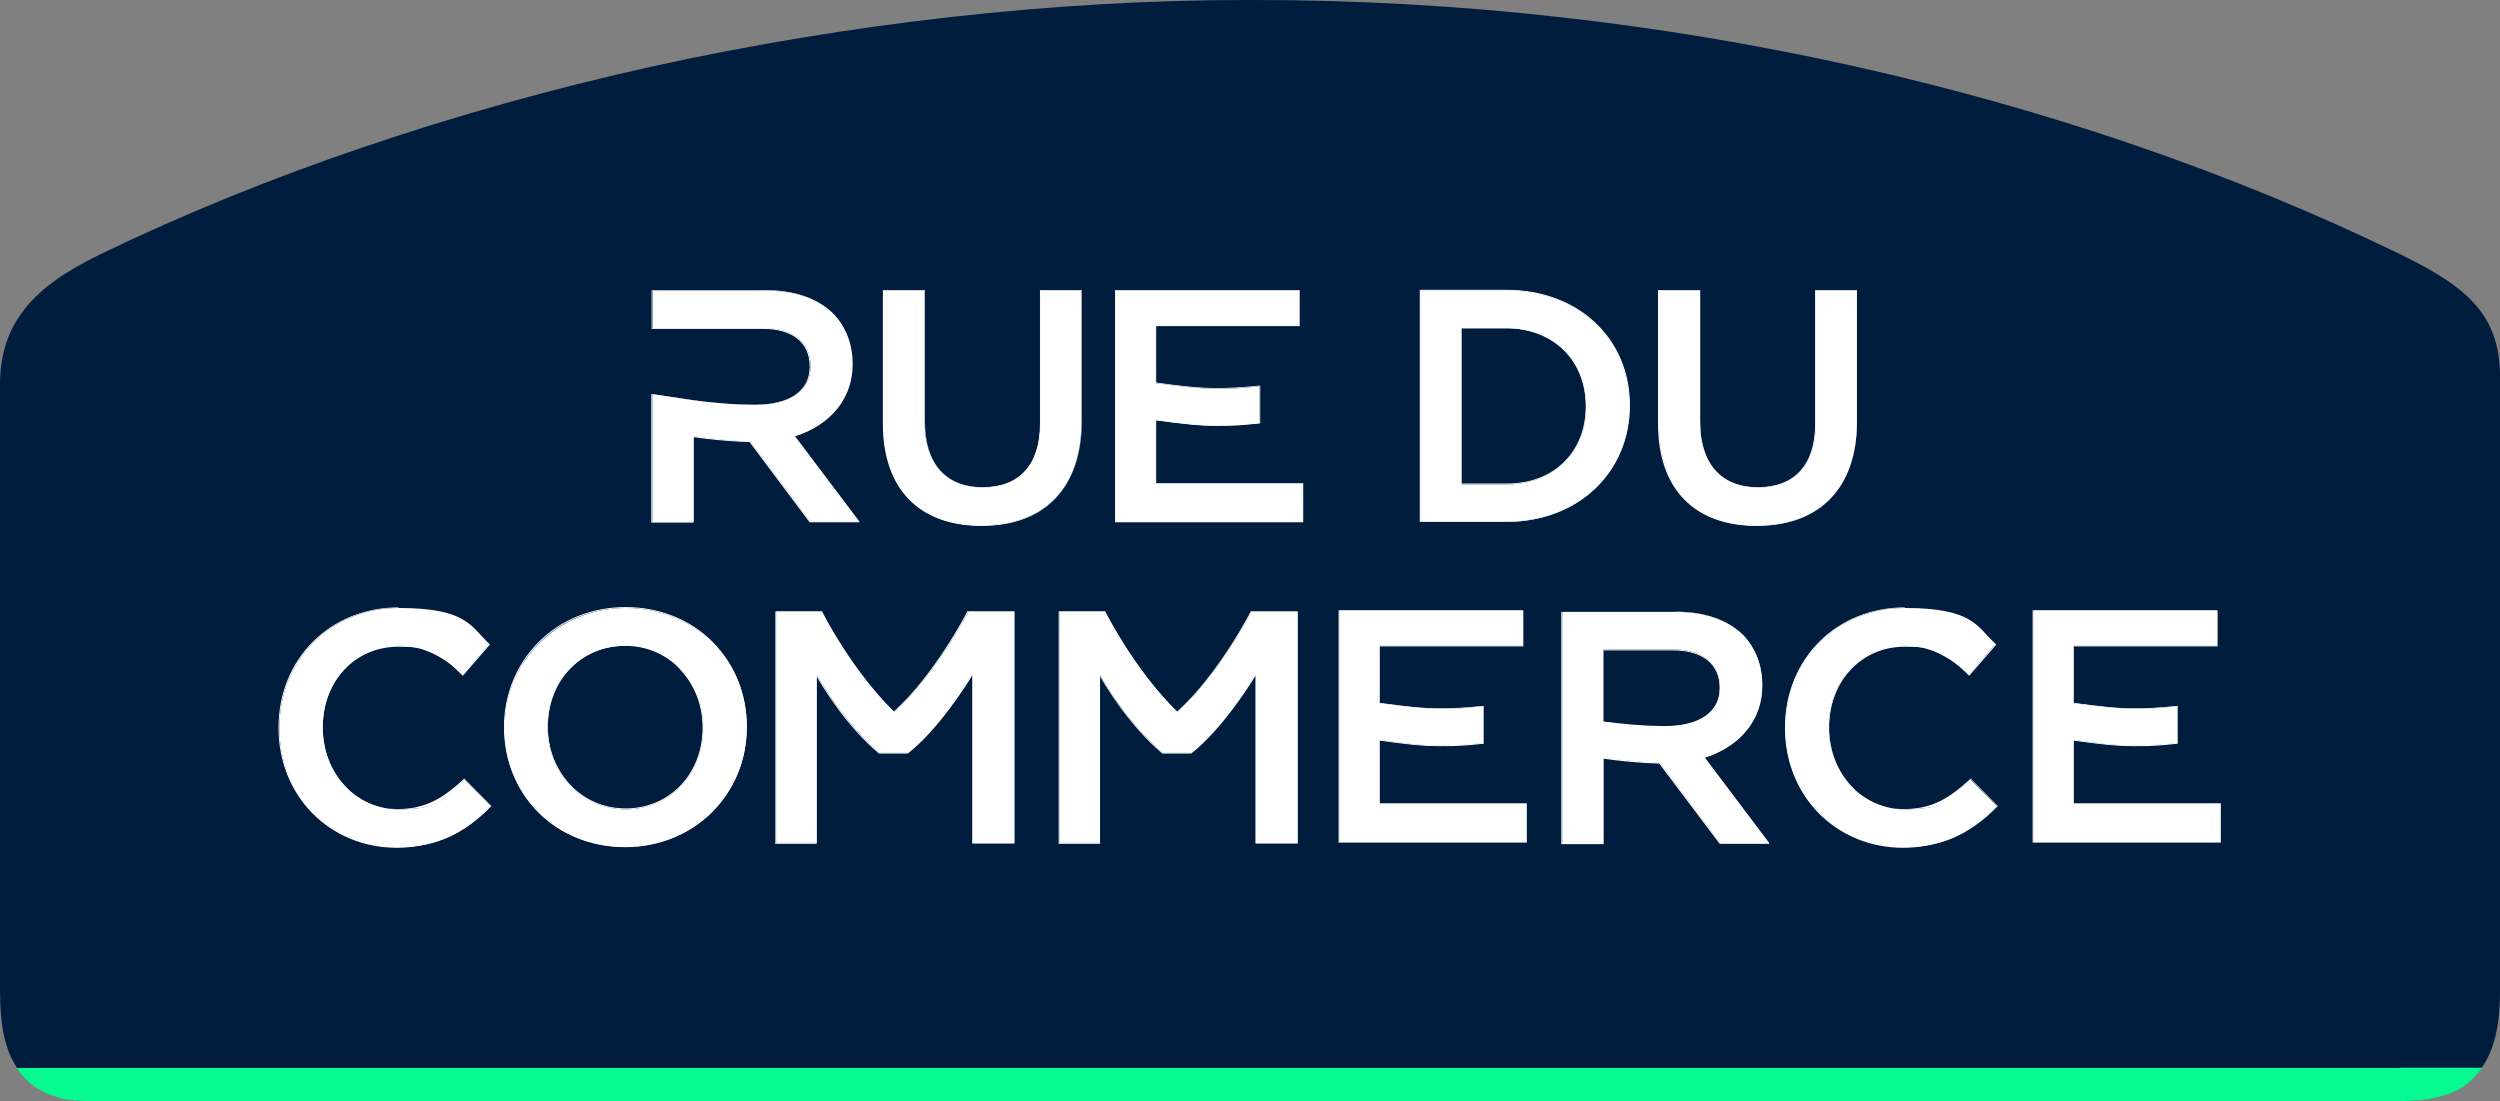
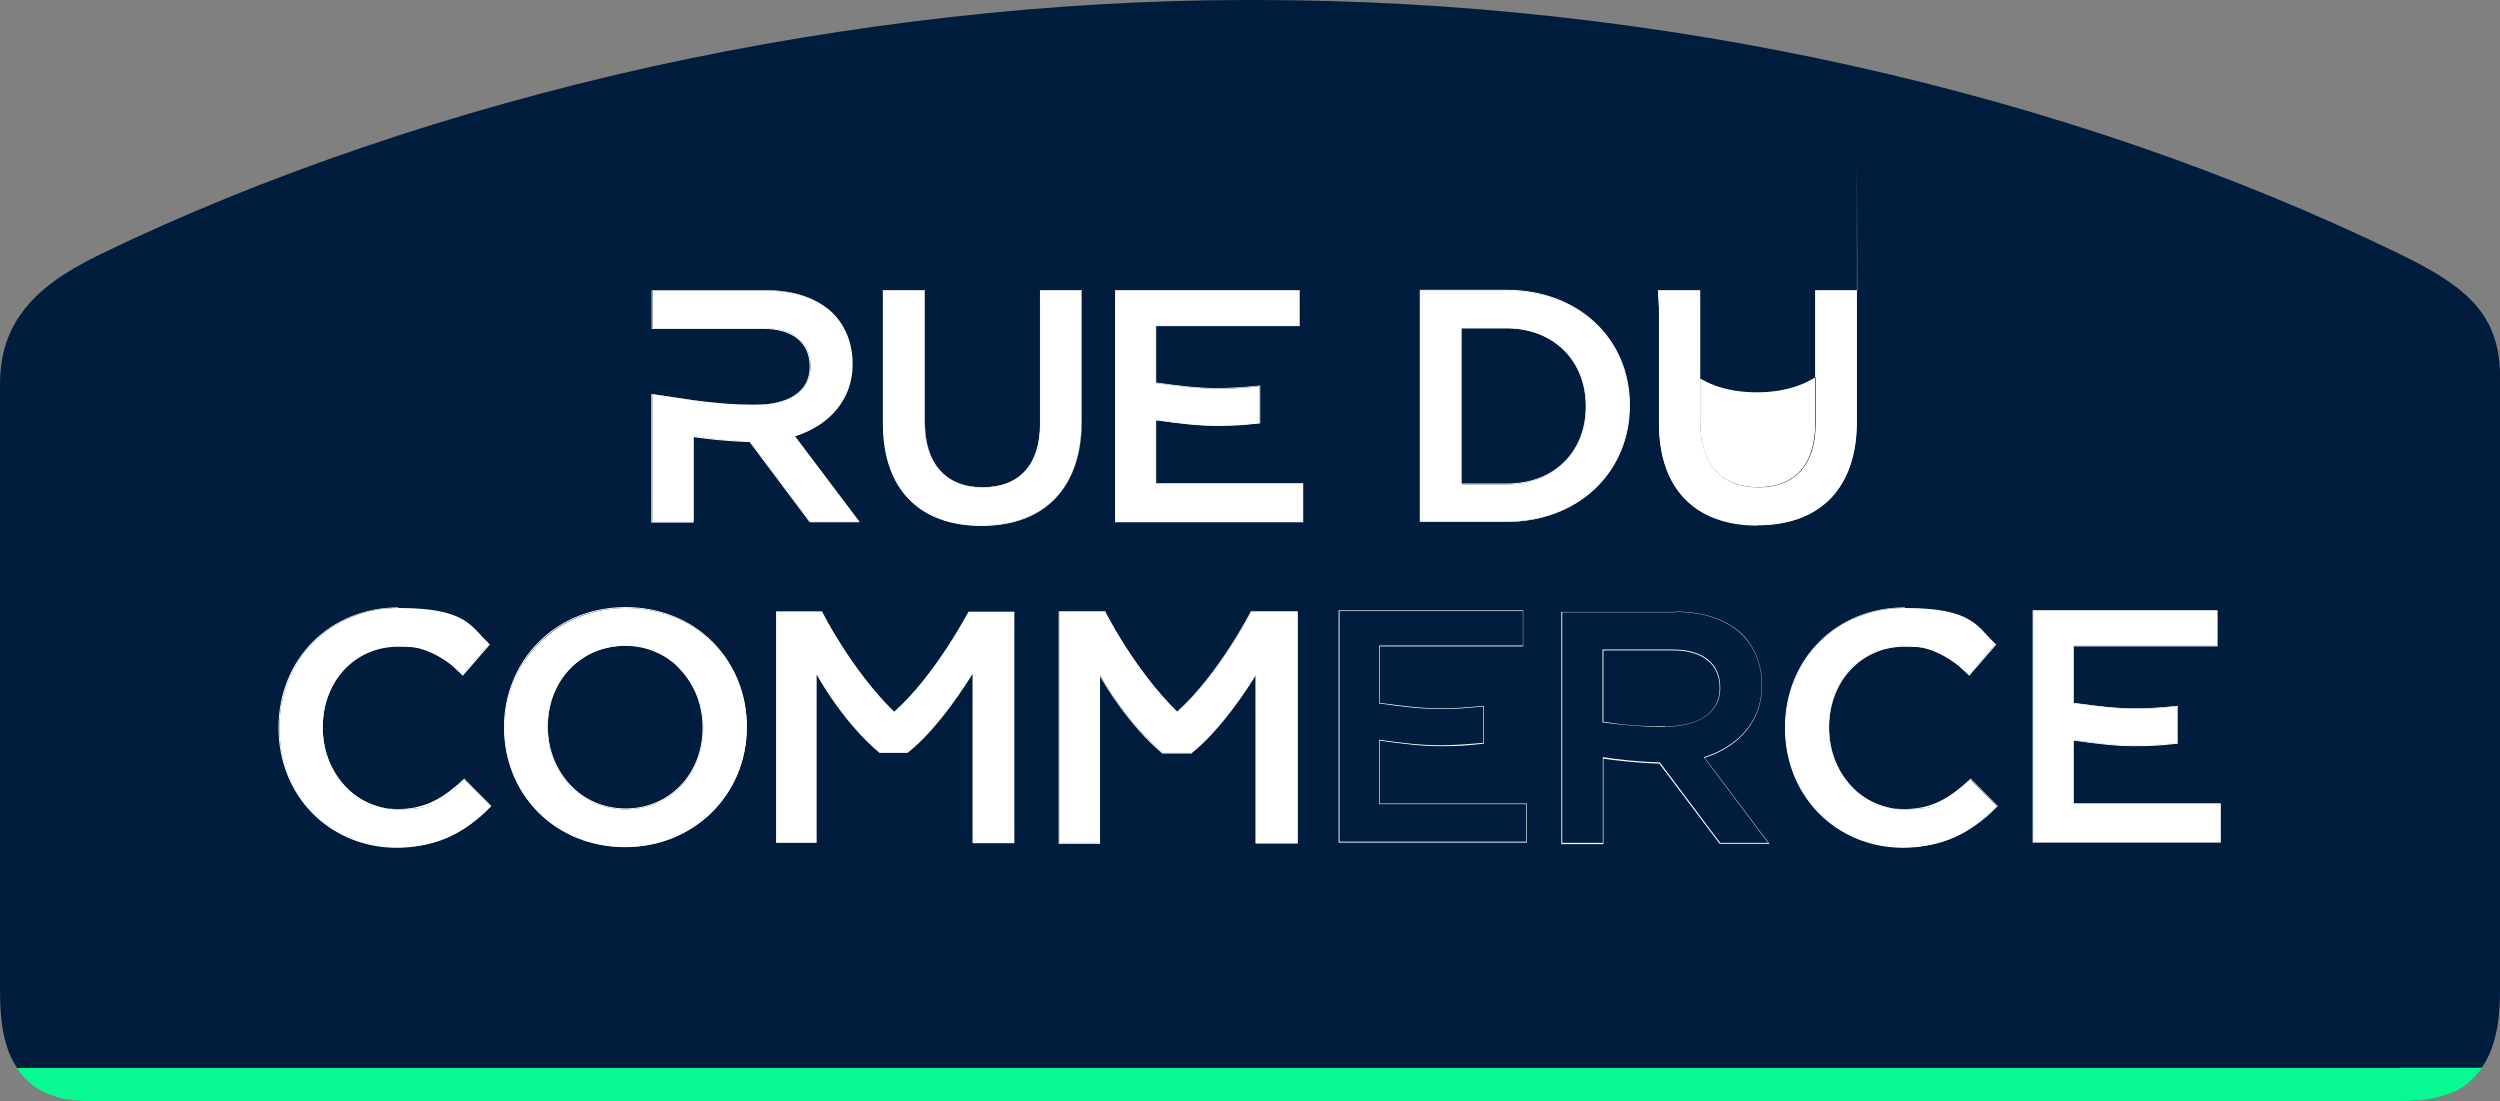
<svg xmlns="http://www.w3.org/2000/svg" id="Calque_2" viewBox="0 0 819.5 361">
  <rect x="0" y="0" width="819.5" height="361" fill="#808080" stroke="none" />
  <defs>
    <style>.cls-1{fill:#001d3d;}.cls-2{fill:#fff;}.cls-3{fill:#07fa91;}</style>
  </defs>
  <g id="Calque_1-2">
    <g>
      <g>
        <path class="cls-1" d="M819.5,126v198.8c0,15.5-3.2,36-31,36H29.4c-3.9,0-15.8,0-23.1-9.8-4.4-5.8-6.3-13.9-6.3-26.3V126c0-9.9,2.7-18.1,8.4-25.1,5.2-6.4,12.7-11.8,24.4-17.5,53.2-25.8,115.7-47.1,180.5-61.5C278.1,7.6,345.6,0,408.6,0h2.8c131.7,0,265.2,29.7,375.7,83.5,13.8,6.7,21.4,12.2,26.2,18.7,5.8,8,6.3,16.5,6.3,23.8Z" />
        <path class="cls-3" d="M786.7,350.1H5.5c4.1,6.1,9,8.2,12.8,9.4,2.5,.9,6,1.3,9,1.4h0s.7,0,.7,0c2.6,0,4.5,0,4.5,0h0s754.1,0,754.1,0c0,0,8.4,.3,14.2-1.7,3.9-1.2,7.9-2.6,12.9-9.2h-27Z" />
      </g>
      <g>
        <g>
          <path class="cls-2" d="M130.2,277.7c-22,0-38.6-16.8-38.6-39v-.2c0-22.4,16.8-39.2,39.1-39.2s23.6,6,29.7,11.8h0c0,0-8.7,10.1-8.7,10.1h0c-7-6.6-13.5-9.5-21.1-9.5-14.2,0-24.8,11.4-24.8,26.6v.2c0,15,10.9,26.8,24.8,26.8s15.1-3.7,21.6-9.8h0c0,0,8.7,8.7,8.7,8.7h0c-9.2,9.6-18.1,13.5-30.8,13.5Z" />
          <path class="cls-2" d="M130.7,199.3c13.9,0,22.4,4.9,29.6,11.8l-8.5,9.8c-6.1-5.6-12.5-9.4-21.2-9.4-14.5,0-25,11.9-25,26.7v.2c0,14.8,10.5,26.9,25,26.9s15.2-3.8,21.7-9.8l8.5,8.6c-7.9,8.2-16.5,13.4-30.7,13.4-22,0-38.5-17.2-38.5-38.9v-.2c0-21.5,16.1-39.1,39-39.1m0-.2c-22.4,0-39.3,16.9-39.3,39.4v.2c0,10.6,3.9,20.5,11,27.8,7.2,7.3,17,11.4,27.7,11.4s21.7-3.9,30.9-13.5l.2-.2-.2-.2-8.5-8.6-.2-.2-.2,.2c-6.5,6-12.3,9.8-21.5,9.8s-13.1-2.8-17.7-7.8c-4.5-5-7-11.6-7-18.8v-.2c0-15.1,10.6-26.4,24.7-26.4s14,2.9,21,9.3l.2,.2,.2-.2,8.5-9.8,.2-.2-.2-.2c-6.1-5.9-14.4-11.8-29.8-11.8h0Z" />
        </g>
        <g>
          <path class="cls-2" d="M204.9,277.7c-22.5,0-39.5-16.8-39.5-39v-.2c0-22,17.5-39.2,39.8-39.2s39.6,16.8,39.6,39v.2c0,22-17.5,39.2-39.8,39.2Zm0-66c-14.5,0-25.4,11.4-25.4,26.6v.2c0,15,11.2,26.8,25.6,26.8s25.4-11.4,25.4-26.6v-.2c0-15-11.2-26.8-25.6-26.8Z" />
          <path class="cls-2" d="M205.1,199.3c23.2,0,39.4,17.6,39.4,38.9v.2c0,21.3-16.4,39.1-39.6,39.1s-39.4-17.6-39.4-38.9v-.2c0-21.3,16.4-39.1,39.6-39.1m0,66c15,0,25.5-12,25.5-26.7v-.2c0-14.7-10.7-26.9-25.7-26.9s-25.5,12-25.5,26.7v.2c0,14.7,10.7,26.9,25.7,26.9m0-66.3c-11.1,0-21.3,4.1-28.7,11.6-7.2,7.3-11.2,17.2-11.2,27.7v.2c0,10.5,3.9,20.3,11.1,27.6,7.3,7.4,17.5,11.5,28.6,11.5s21.3-4.1,28.7-11.6c7.2-7.3,11.2-17.2,11.2-27.7v-.2c0-10.5-3.9-20.3-11.1-27.6-7.3-7.4-17.5-11.5-28.6-11.5h0Zm0,66c-7.1,0-13.6-2.8-18.3-7.9-4.6-5-7.2-11.6-7.2-18.8v-.2c0-15.1,10.9-26.4,25.2-26.4s13.6,2.8,18.3,7.9c4.6,5,7.2,11.6,7.2,18.8v.2c0,15.1-10.9,26.4-25.2,26.4h0Z" />
        </g>
        <g>
          <path class="cls-2" d="M318.8,276.4v-55.5c-1.6,2.6-11,17.8-21.3,25.9,0,0,0,0-1.5,0s-2.6,0-3.9,0c-1.2,0-2.4,0-3.1,0s-.7,0-.7,0h0s0,0,0,0c-11.3-9.5-19.2-23.1-20.6-25.7v55.2h-13.3v-75.9h15.1c0,.3,9.7,19.3,23.6,32.9,13.6-12.1,24.2-32.6,24.4-32.8h0c0,0,15,0,15,0v75.9h-13.5Z" />
-           <path class="cls-2" d="M332.2,200.6v75.6h-13.3v-55.8s-10.2,17.3-21.5,26.3c0,0-.6,0-1.5,0-2,0-5.5,0-7,0s-.7,0-.7,0c-12.6-10.6-20.8-26.1-20.8-26.1v55.6h-13.1v-75.6h14.9s9.6,19.2,23.7,32.9c13.8-12.2,24.5-32.9,24.5-32.9h14.8m.2-.2h-15.3c-.1,.3-10.7,20.8-24.2,32.9-13.9-13.6-23.4-32.5-23.5-32.7h0c0-.1-.2-.1-.2-.1h-15.1v76.1h13.6v-54.9c1.9,3.4,9.6,16.2,20.4,25.3h.1c0,.1,.1,0,.1,0,0,0,.2,0,.7,0,.7,0,1.8,0,3,0,1.4,0,2.9,0,4,0,1.5,0,1.5,0,1.6,0,9.9-7.8,19-22.1,21.1-25.6v55.1h13.8v-76.1h0Z" />
        </g>
        <g>
          <path class="cls-2" d="M411.6,276.4v-55.5c-1.6,2.6-11,17.8-21.3,25.9,0,0,0,0-1.5,0s-2.6,0-3.9,0c-1.2,0-2.4,0-3.1,0s-.7,0-.7,0h0s0,0,0,0c-11.3-9.5-19.2-23.1-20.6-25.7v55.2h-13.3v-75.9h15.1c0,.3,9.7,19.3,23.6,32.9,13.6-12.1,24.2-32.6,24.3-32.8h0c0,0,15.1,0,15.1,0v75.9h-13.5Z" />
          <path class="cls-2" d="M425,200.6v75.6h-13.3v-55.8s-10.2,17.3-21.5,26.3c0,0-.6,0-1.5,0-2,0-5.5,0-7,0s-.7,0-.7,0c-12.6-10.6-20.8-26.1-20.8-26.1v55.6h-13.1v-75.6h14.9s9.6,19.2,23.7,32.9c13.8-12.2,24.5-32.9,24.5-32.9h14.9m.2-.2h-15.3c-.1,.3-10.7,20.8-24.2,32.9-13.9-13.6-23.4-32.5-23.5-32.7h0c0-.1-.2-.1-.2-.1h-15.1v76.1h13.6v-54.9c1.9,3.4,9.6,16.2,20.4,25.3h.1c0,.1,.1,0,.1,0,0,0,.2,0,.7,0,.7,0,1.8,0,3.1,0,1.4,0,2.9,0,3.9,0,1.5,0,1.5,0,1.6,0,9.9-7.8,19-22.1,21.1-25.6v55.1h13.8v-76.1h0Z" />
        </g>
        <g>
          <path class="cls-2" d="M623.9,277.7c-22,0-38.6-16.8-38.6-39v-.2c0-22.4,16.8-39.2,39.1-39.2s23.6,6,29.7,11.8h0c0,0-8.7,10.1-8.7,10.1h0c-7-6.6-13.5-9.5-21.1-9.5-14.2,0-24.8,11.4-24.8,26.6v.2c0,15,10.9,26.8,24.8,26.8s15.1-3.7,21.6-9.8h0c0,0,8.7,8.7,8.7,8.7h0c-9.2,9.6-18.1,13.5-30.8,13.5Z" />
          <path class="cls-2" d="M624.5,199.3c13.9,0,22.4,4.9,29.6,11.8l-8.5,9.8c-6.1-5.6-12.5-9.4-21.2-9.4-14.5,0-25,11.9-25,26.7v.2c0,14.8,10.5,26.9,25,26.9s15.2-3.8,21.7-9.8l8.5,8.6c-7.9,8.2-16.5,13.4-30.7,13.4-22,0-38.5-17.2-38.5-38.9v-.2c0-21.5,16.1-39.1,39-39.1m0-.2c-22.4,0-39.3,16.9-39.3,39.4v.2c0,10.6,3.9,20.5,11,27.8,7.2,7.3,17,11.4,27.7,11.4s21.7-3.9,30.9-13.5l.2-.2-.2-.2-8.5-8.6-.2-.2-.2,.2c-6.5,6-12.3,9.8-21.5,9.8s-13.1-2.8-17.7-7.8c-4.5-5-7-11.6-7-18.8v-.2c0-15.1,10.6-26.4,24.7-26.4s14,2.9,21,9.3l.2,.2,.2-.2,8.5-9.8,.2-.2-.2-.2c-10.9-10.4-21.2-11.8-29.8-11.8h0Z" />
        </g>
        <g>
-           <path class="cls-2" d="M563.9,276.4l-19.8-26.4c-7.5-.2-14.2-1-18.5-1.6v28.1h-13.5v-75.9h37.4c9.3,0,16.8,2.6,21.9,7.6,4.1,4.2,6.3,9.9,6.3,16.4v.2c0,11-7.1,19.8-18.9,23.5l21.2,28.1h-16Zm-38.4-39.9c5.3,.7,13,1.5,20.3,1.5,11.3,0,18-4.7,18-12.5v-.2c0-7.9-5.7-12.4-15.5-12.4h-22.8v23.6Z" />
          <path class="cls-2" d="M549.4,200.6c9.5,0,17,2.8,21.8,7.6,4,4.1,6.3,9.7,6.3,16.3v.2c0,12.5-8.7,20.3-19,23.5l21.1,28.1h-15.7l-19.8-26.4h0c-7.5-.2-14.2-1-18.7-1.7v28.1h-13.3v-75.6h37.3m-3.6,37.5c11.6,0,18.1-5,18.1-12.6v-.2c0-8.1-5.8-12.5-15.7-12.5h-22.9v23.9c5.2,.7,13,1.5,20.4,1.5m3.6-37.7h-37.5v76.1h13.8v-28c4.3,.6,10.9,1.4,18.3,1.6l19.8,26.3h0c0,0,.1,0,.1,0h16.2l-.3-.4-20.9-27.8c11.8-3.8,18.8-12.6,18.8-23.6v-.2c0-6.5-2.2-12.2-6.3-16.5-5.1-5-12.7-7.6-22-7.6h0Zm-23.7,12.6h22.7c9.8,0,15.4,4.5,15.4,12.3v.2c0,7.8-6.7,12.4-17.9,12.4s-14.9-.8-20.2-1.5v-23.4h0Z" />
        </g>
        <g>
-           <path class="cls-2" d="M439,276v-75.9h60.3v11.6h-47.1v18.8c8.2,1.1,13.7,1.8,20,1.8s8.1-.2,13.9-.8h.1s0,12.1,0,12.1h-.1c-5.8,.6-10.1,.8-13.9,.8-6.3,0-11.8-.7-20-1.8v20.8h48.2v12.6h-61.5Z" />
          <path class="cls-2" d="M499.2,200.3v11.3h-47.1v19c8.6,1.2,13.9,1.8,20.1,1.8s8.2-.3,14-.8v11.9c-5.7,.5-10,.8-13.9,.8-6.2,0-11.6-.6-20.2-1.8v21.1s48.2,0,48.2,0v12.3h-61.2v-75.6h60.1m.2-.2h-60.6v76.1h61.7v-12.8h-48.2v-20.6c8.2,1.1,13.6,1.8,19.9,1.8s8.2-.2,14-.8h.2v-12.4h-.3c-5.8,.6-10.1,.8-13.9,.8-6.3,0-11.7-.7-19.9-1.8v-18.5s46.8,0,46.8,0h.2v-11.8h0Z" />
        </g>
        <g>
          <path class="cls-2" d="M666.5,276v-75.9h60.3v11.6h-47.1v18.8c8.2,1.1,13.7,1.8,20,1.8s8.1-.2,13.9-.8h.1s0,12.1,0,12.1h-.1c-5.8,.6-10.1,.8-13.9,.8-6.3,0-11.8-.7-20-1.8v20.8h48.2v12.6h-61.5Z" />
          <path class="cls-2" d="M726.7,200.3v11.3h-47.1v19c8.6,1.2,13.9,1.8,20.1,1.8s8.2-.3,14-.8v11.9c-5.7,.5-10,.8-13.9,.8-6.2,0-11.6-.6-20.2-1.8v21.1h48.2v12.3h-61.2v-75.6h60.1m.2-.2h-60.6v76.1h61.7v-12.8h-48.2v-20.6c8.2,1.1,13.6,1.8,19.9,1.8s8.2-.2,14-.8h.2v-12.4h-.3c-5.8,.6-10.1,.8-13.9,.8-6.3,0-11.7-.7-19.9-1.8v-18.5h47.1v-11.8h0Z" />
        </g>
        <g>
          <path class="cls-2" d="M321.9,172.3c-20.5,0-32.3-12.2-32.3-33.4v-43.7h13.5v43.1c0,13.6,6.9,21.5,19,21.5s18.9-7.4,18.9-20.9v-43.7h13.5v43c0,21.6-11.9,34-32.6,34Z" />
          <path class="cls-2" d="M354.5,95.3v42.9c0,22.6-12.8,33.9-32.5,33.9s-32.2-11.3-32.2-33.3v-43.5h13.3v43c0,14,7.2,21.6,19.1,21.6s19-7.1,19-21.1v-43.5h13.3m.2-.2h-13.8v43.8c0,13.4-6.7,20.8-18.8,20.8s-18.9-7.8-18.9-21.4v-43.2h-13.8v43.8c0,21.3,11.8,33.5,32.4,33.5s32.8-12.5,32.8-34.2v-43.1h0Z" />
        </g>
        <g>
          <path class="cls-2" d="M465.5,171.1V95.2h28.3c23.4,0,40.3,15.9,40.3,37.7v.2c0,22-17,37.9-40.3,37.9h-28.3Zm28.3-12.3c15.4,0,26.1-10.4,26.1-25.4v-.2c0-15.1-10.7-25.6-26.1-25.6h-14.8v51.2h14.8Z" />
          <path class="cls-2" d="M493.8,95.3c23.8,0,40.2,16.3,40.2,37.6v.2c0,21.3-16.4,37.8-40.2,37.8h-28.2V95.3h28.2m-14.9,63.5h14.9c15.9,0,26.2-10.7,26.2-25.5v-.2c0-14.8-10.4-25.7-26.2-25.7h-14.9v51.4m14.9-63.8h-28.4v76.1h28.4c11.4,0,21.8-3.9,29.2-11,7.3-7,11.3-16.6,11.3-27.1v-.2c0-21.9-17-37.8-40.4-37.8h0Zm-14.7,12.6h14.7c15.3,0,26,10.5,26,25.5v.2c0,7.2-2.5,13.6-7.1,18.1-4.7,4.7-11.2,7.1-18.9,7.1h-14.7v-50.9h0Z" />
        </g>
        <g>
          <path class="cls-2" d="M576.1,172.3c-20.5,0-32.3-12.2-32.3-33.4v-43.7h13.5v43.1c0,13.6,6.9,21.5,19,21.5s18.9-7.4,18.9-20.9v-43.7h13.5v43c0,21.6-11.9,34-32.6,34Z" />
-           <path class="cls-2" d="M608.6,95.3v42.9c0,22.6-12.7,33.9-32.5,33.9s-32.2-11.3-32.2-33.3v-43.5h13.3v43c0,14,7.2,21.6,19.1,21.6s19-7.1,19-21.1v-43.5h13.3m.2-.2h-13.8v43.8c0,13.4-6.7,20.8-18.8,20.8s-18.9-7.8-18.9-21.4v-43.2h-13.8v43.8c0,21.3,11.8,33.5,32.4,33.5s32.8-12.5,32.8-34.2v-43.1h0Z" />
+           <path class="cls-2" d="M608.6,95.3v42.9c0,22.6-12.7,33.9-32.5,33.9s-32.2-11.3-32.2-33.3v-43.5h13.3v43c0,14,7.2,21.6,19.1,21.6s19-7.1,19-21.1v-43.5h13.3m.2-.2h-13.8v43.8c0,13.4-6.7,20.8-18.8,20.8s-18.9-7.8-18.9-21.4v-43.2h-13.8c0,21.3,11.8,33.5,32.4,33.5s32.8-12.5,32.8-34.2v-43.1h0Z" />
        </g>
        <g>
          <path class="cls-2" d="M365.7,171.1V95.2h60.3v11.6h-47.1v18.8c8.2,1.1,13.7,1.8,20,1.8s8.1-.2,13.9-.8h.1s0,12.1,0,12.1h-.1c-5.8,.6-10.1,.8-13.9,.8-6.3,0-11.8-.7-20-1.8v20.8h48.2v12.6h-61.5Z" />
          <path class="cls-2" d="M425.9,95.3v11.3h-47.1v19c8.6,1.2,13.9,1.8,20.1,1.8s8.2-.3,14-.8v11.9c-5.7,.5-10,.8-13.9,.8-6.2,0-11.6-.6-20.2-1.8v21.1s48.2,0,48.2,0v12.3h-61.2V95.3h60.1m.2-.2h-60.6v76.1h61.7v-12.8h-48.2v-20.6c8.2,1.1,13.6,1.8,19.9,1.8s8.2-.2,14-.8h.2v-12.4h-.3c-5.8,.6-10.1,.8-13.9,.8-6.3,0-11.7-.7-19.9-1.8v-18.5s46.8,0,46.8,0h.2v-11.8h0Z" />
        </g>
        <g>
          <path class="cls-2" d="M265.7,171.1l-19.8-26.4c-7.5-.2-14.2-1-18.5-1.7v28.1h-13.5v-41.9l13.4,2c5.3,.7,13.1,1.5,20.4,1.5,11.3,0,18-4.7,18-12.5v-.2c0-7.9-5.7-12.4-15.5-12.4h-36.3v-12.3h37.4c9.3,0,16.8,2.6,21.9,7.6,4.1,4.2,6.3,9.9,6.3,16.4v.2c0,11-7.1,19.8-18.9,23.5l21.2,28.1h-16Z" />
          <path class="cls-2" d="M251.2,95.3c9.5,0,17,2.8,21.8,7.6,4,4.1,6.3,9.7,6.3,16.3v.2c0,12.5-8.7,20.3-19,23.5l21.1,28.1h-15.7l-19.8-26.4h0c-7.5-.2-14.2-1-18.7-1.7v28.1h-13.3v-41.7l13.3,2c5.2,.7,13,1.5,20.4,1.5,11.6,0,18.1-5,18.1-12.6v-.2c0-8.1-5.8-12.5-15.7-12.5h-36.2v-12.1h37.3m0-.2h-37.5v12.6h36.4c9.8,0,15.4,4.5,15.4,12.3v.2c0,7.8-6.7,12.4-17.9,12.4s-15.2-.8-20.4-1.5l-13.3-2h-.3s0,.2,0,.2v41.9h13.8v-28c4.3,.6,10.9,1.4,18.4,1.6l19.7,26.3h0c0,0,.1,0,.1,0h16.2l-.3-.4-20.9-27.8c11.8-3.8,18.8-12.6,18.8-23.6v-.2c0-6.5-2.2-12.2-6.3-16.5-5.1-5-12.7-7.6-22-7.6h0Z" />
        </g>
      </g>
    </g>
  </g>
</svg>